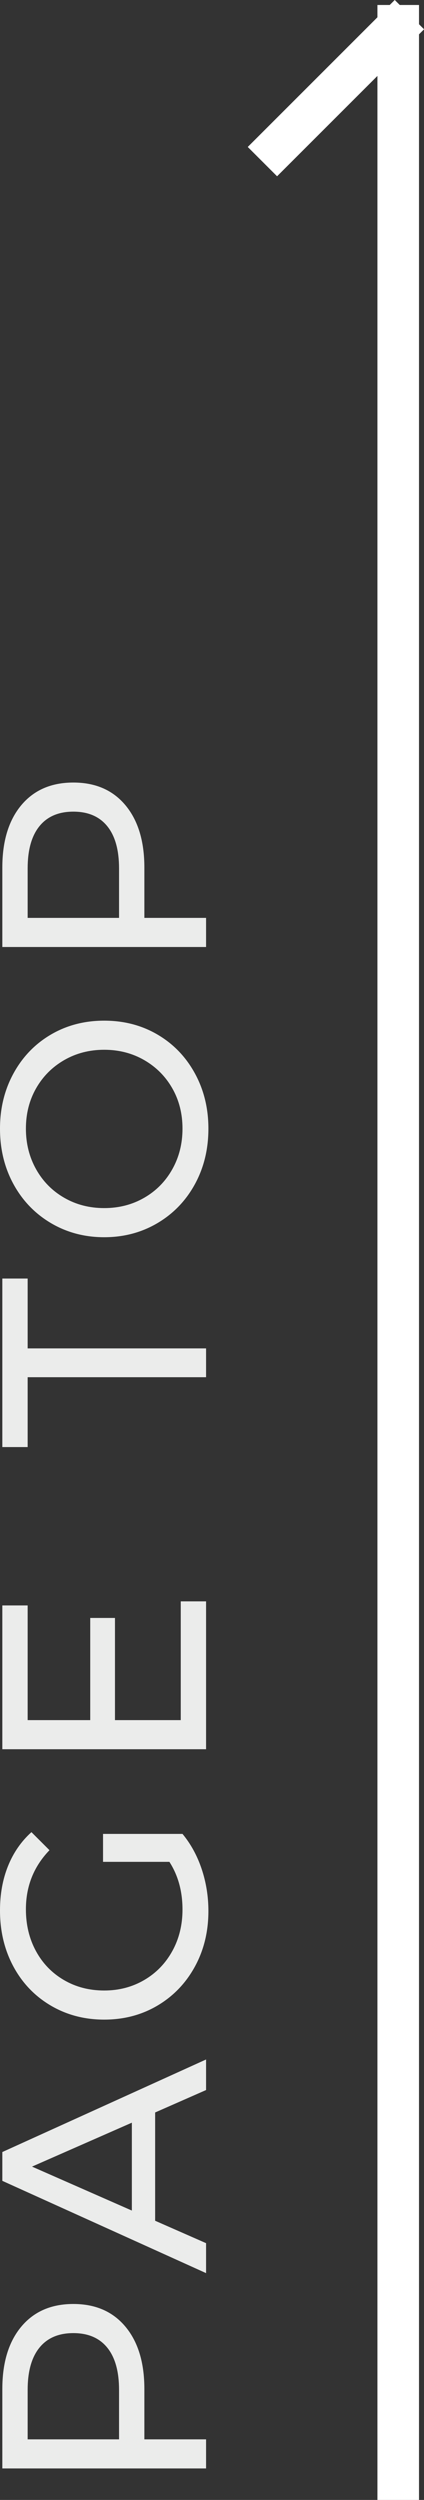
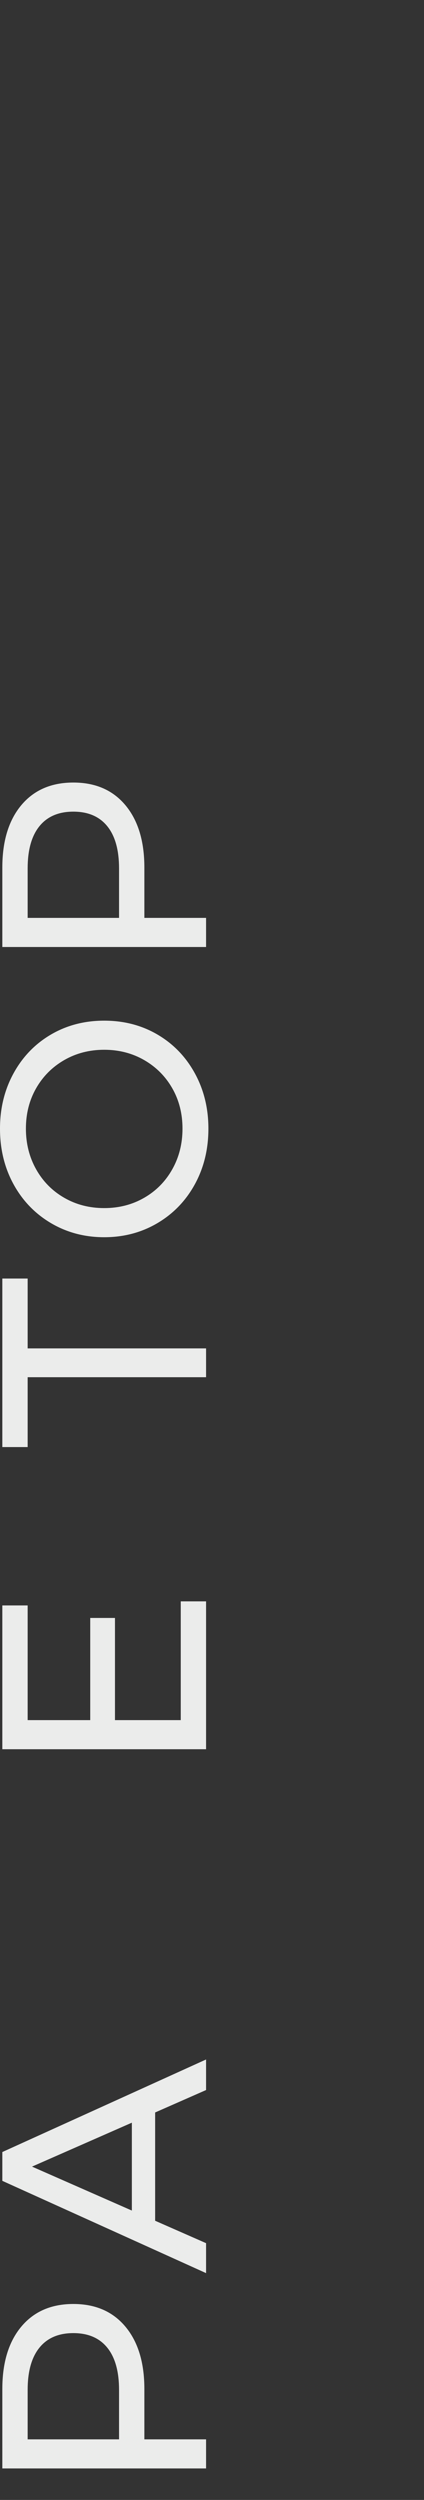
<svg xmlns="http://www.w3.org/2000/svg" version="1.1" id="レイヤー_1" x="0px" y="0px" width="20.394px" height="120.24px" viewBox="0 0 20.394 120.24" enable-background="new 0 0 20.394 120.24" xml:space="preserve">
  <rect x="0" y="0" width="20.394" height="120.24" fill="#333333" stroke="none" />
-   <rect x="18.154" y="0.24" fill-rule="evenodd" clip-rule="evenodd" fill="#FFFFFF" width="2" height="120" />
-   <rect x="11.154" y="3.243" transform="matrix(-0.707 0.707 -0.707 -0.707 30.575 -4.184)" fill-rule="evenodd" clip-rule="evenodd" fill="#FFFFFF" width="9.999" height="1.994" />
  <g>
    <path fill="#EBECEB" d="M1.022,111.908c0.607-0.729,1.442-1.093,2.506-1.093c1.064,0,1.899,0.364,2.506,1.093   c0.607,0.728,0.91,1.727,0.91,2.995v2.423h2.968v1.399h-9.8v-3.822C0.112,113.635,0.416,112.636,1.022,111.908z M5.159,112.916   c-0.378-0.467-0.922-0.7-1.631-0.7c-0.709,0-1.253,0.233-1.631,0.7s-0.567,1.144-0.567,2.029v2.381h4.396v-2.381   C5.726,114.06,5.537,113.383,5.159,112.916z" />
    <path fill="#EBECEB" d="M7.462,101.604v5.208l2.45,1.078v1.441l-9.8-4.438v-1.386l9.8-4.452v1.47L7.462,101.604z M6.342,102.095   l-4.802,2.113l4.802,2.114V102.095z" />
-     <path fill="#EBECEB" d="M4.956,89.55v-1.344h3.822c0.401,0.485,0.709,1.05,0.924,1.693c0.214,0.645,0.322,1.316,0.322,2.017   c0,0.989-0.217,1.88-0.651,2.674c-0.434,0.793-1.031,1.416-1.792,1.869c-0.761,0.452-1.617,0.679-2.569,0.679   c-0.952,0-1.811-0.227-2.576-0.679c-0.765-0.453-1.362-1.078-1.792-1.876C0.215,93.784,0,92.887,0,91.888   c0-0.784,0.128-1.496,0.385-2.135c0.257-0.64,0.632-1.184,1.127-1.632l0.868,0.868c-0.756,0.784-1.134,1.731-1.134,2.843   c0,0.746,0.161,1.416,0.483,2.009c0.322,0.593,0.77,1.057,1.344,1.393c0.574,0.336,1.22,0.504,1.939,0.504   c0.709,0,1.351-0.168,1.925-0.504c0.574-0.336,1.024-0.8,1.351-1.393s0.49-1.258,0.49-1.995c0-0.877-0.21-1.643-0.63-2.296H4.956z" />
    <path fill="#EBECEB" d="M8.694,77.021h1.218v7.112h-9.8v-6.916H1.33v5.516h3.01v-4.914h1.19v4.914h3.164V77.021z" />
    <path fill="#EBECEB" d="M1.33,66.24v3.36H0.112v-8.106H1.33v3.36h8.582v1.386H1.33z" />
    <path fill="#EBECEB" d="M9.373,56.959c-0.434,0.793-1.034,1.416-1.799,1.869c-0.765,0.452-1.619,0.679-2.562,0.679   S3.215,59.28,2.45,58.828c-0.765-0.453-1.365-1.076-1.799-1.869C0.217,56.165,0,55.274,0,54.285c0-0.98,0.217-1.867,0.651-2.66   c0.434-0.794,1.032-1.414,1.792-1.862c0.761-0.448,1.617-0.672,2.569-0.672c0.952,0,1.808,0.224,2.569,0.672   s1.358,1.068,1.792,1.862c0.434,0.793,0.651,1.68,0.651,2.66C10.024,55.274,9.807,56.165,9.373,56.959z M8.288,52.346   c-0.327-0.574-0.777-1.026-1.351-1.358c-0.574-0.331-1.215-0.497-1.925-0.497s-1.351,0.166-1.925,0.497   c-0.574,0.332-1.024,0.784-1.351,1.358s-0.49,1.221-0.49,1.939s0.164,1.369,0.49,1.952c0.327,0.584,0.777,1.041,1.351,1.372   c0.574,0.332,1.216,0.497,1.925,0.497s1.351-0.165,1.925-0.497c0.574-0.331,1.024-0.788,1.351-1.372   c0.327-0.583,0.49-1.233,0.49-1.952S8.615,52.92,8.288,52.346z" />
    <path fill="#EBECEB" d="M1.022,38.73c0.607-0.728,1.442-1.092,2.506-1.092c1.064,0,1.899,0.364,2.506,1.092   c0.607,0.729,0.91,1.727,0.91,2.996v2.422h2.968v1.4h-9.8v-3.822C0.112,40.457,0.416,39.459,1.022,38.73z M5.159,39.738   c-0.378-0.467-0.922-0.7-1.631-0.7c-0.709,0-1.253,0.233-1.631,0.7s-0.567,1.144-0.567,2.03v2.38h4.396v-2.38   C5.726,40.882,5.537,40.205,5.159,39.738z" />
  </g>
</svg>